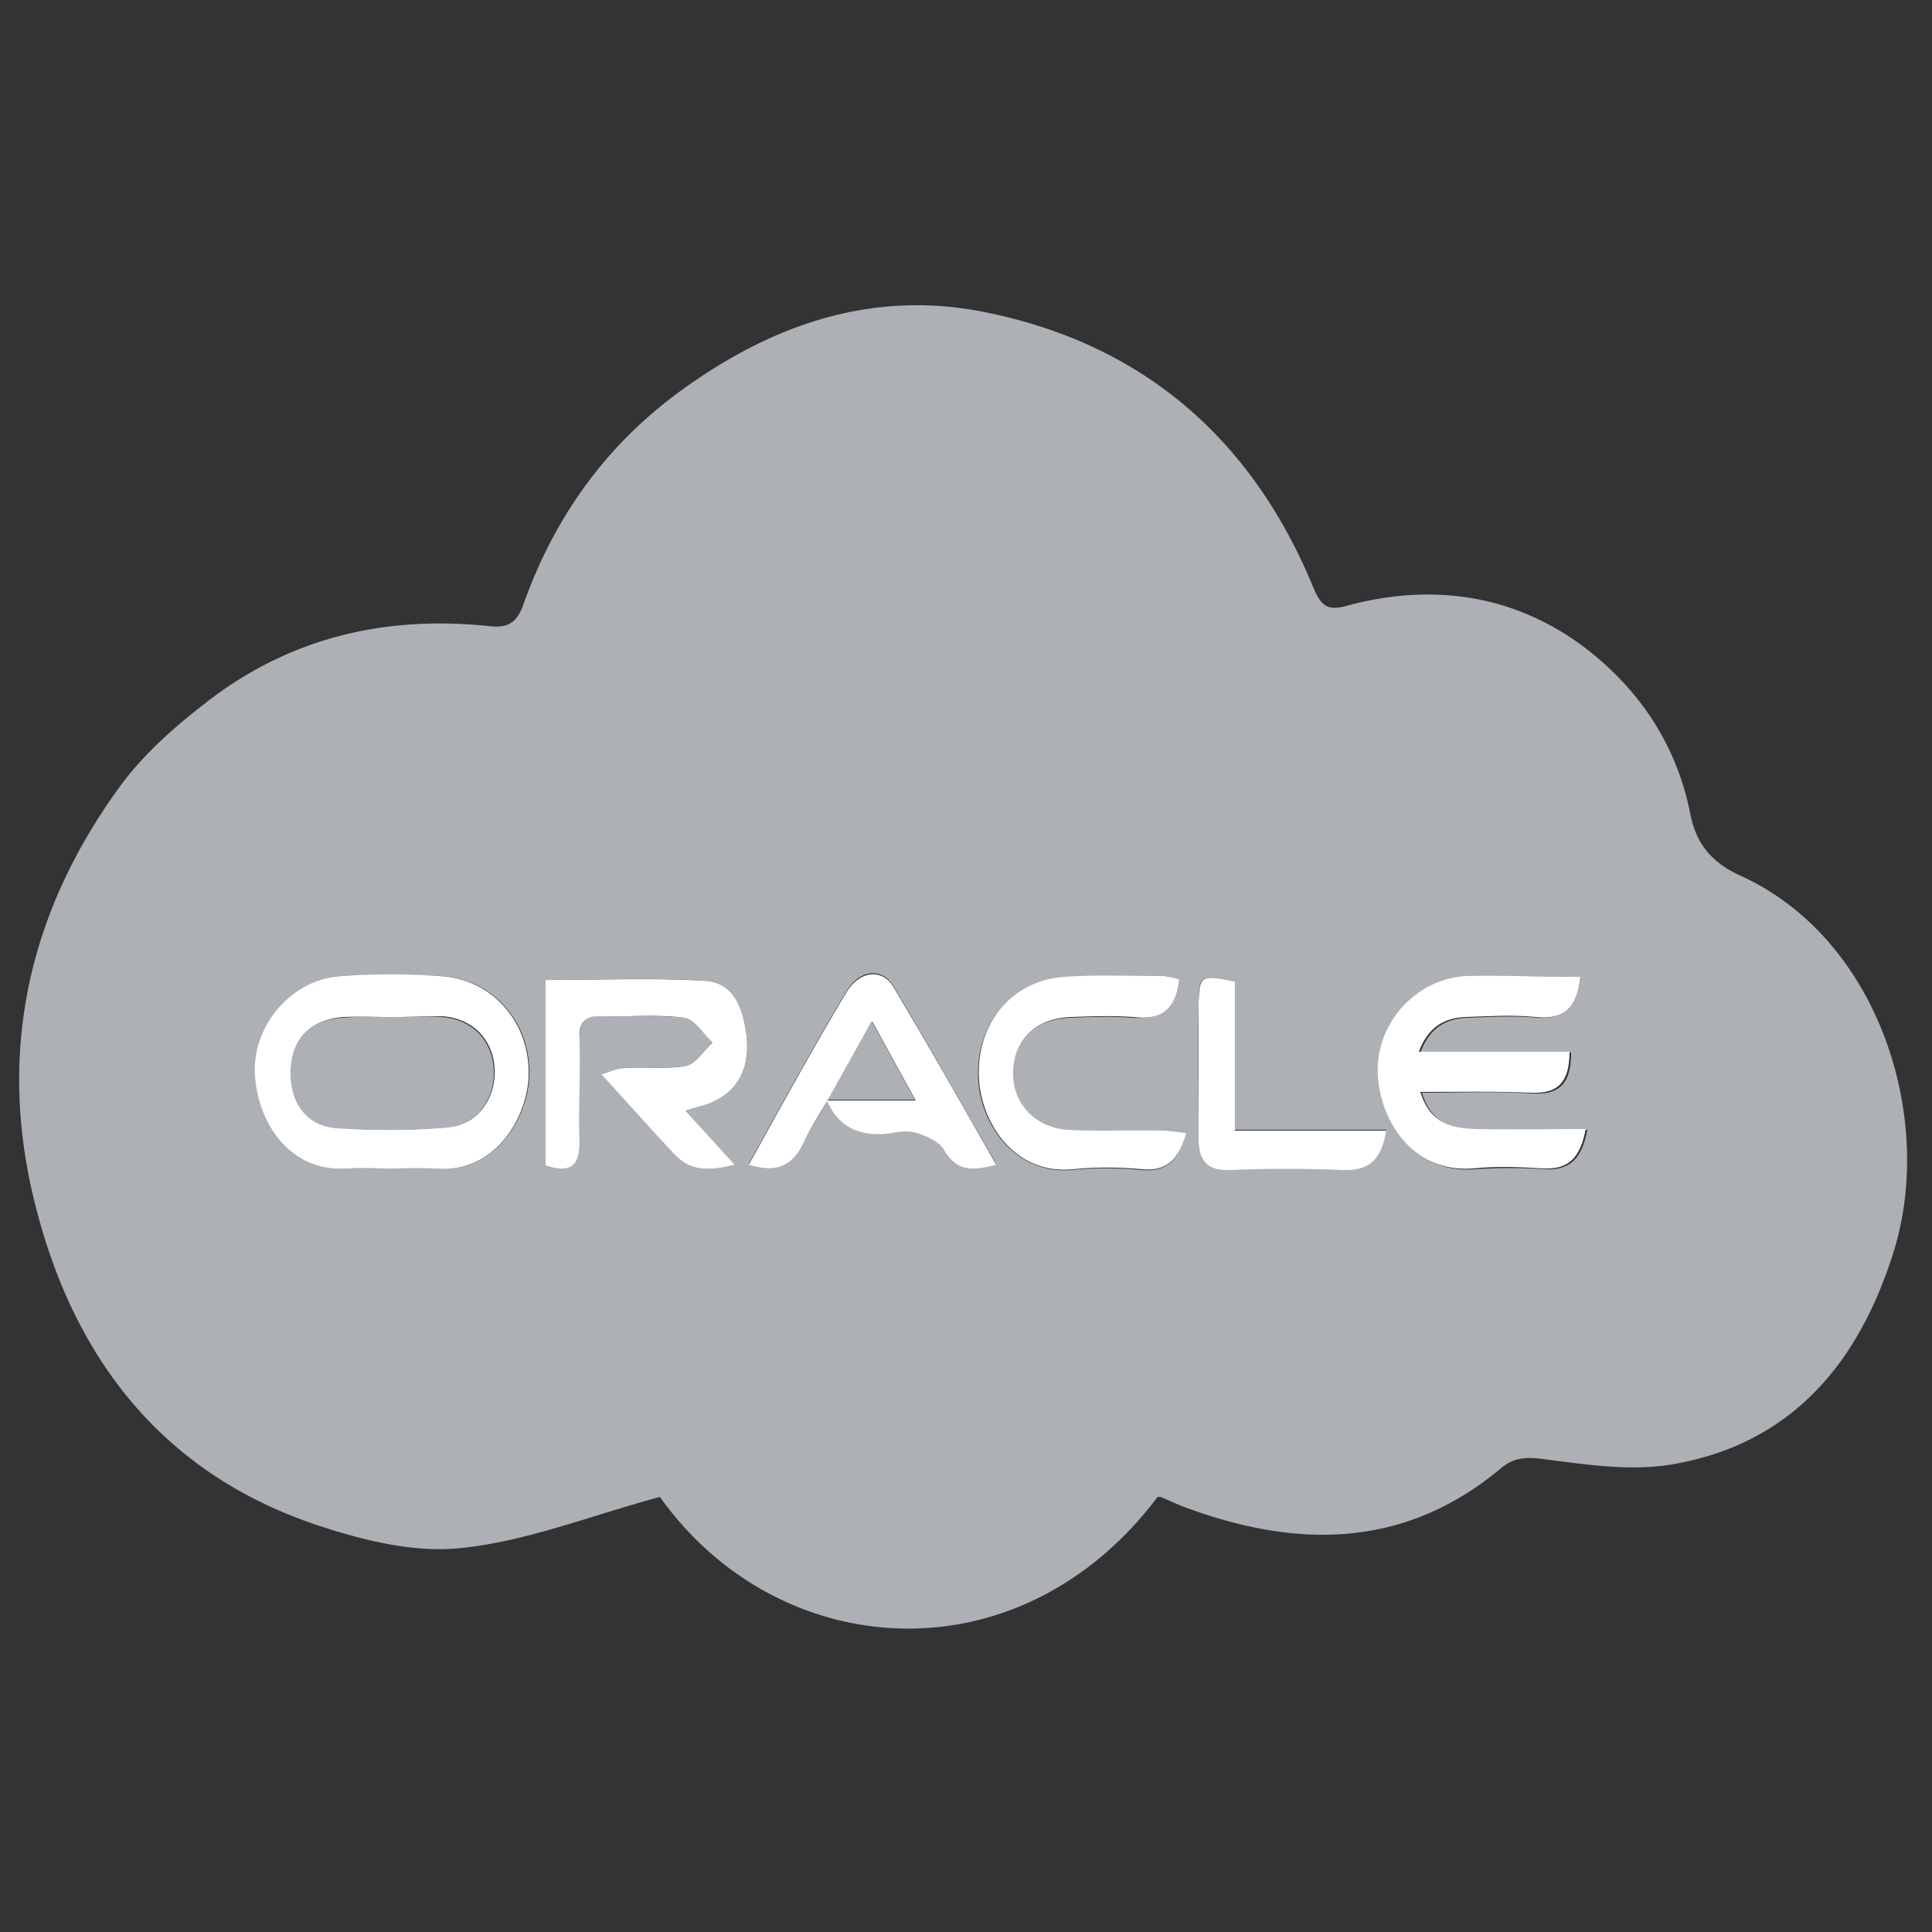
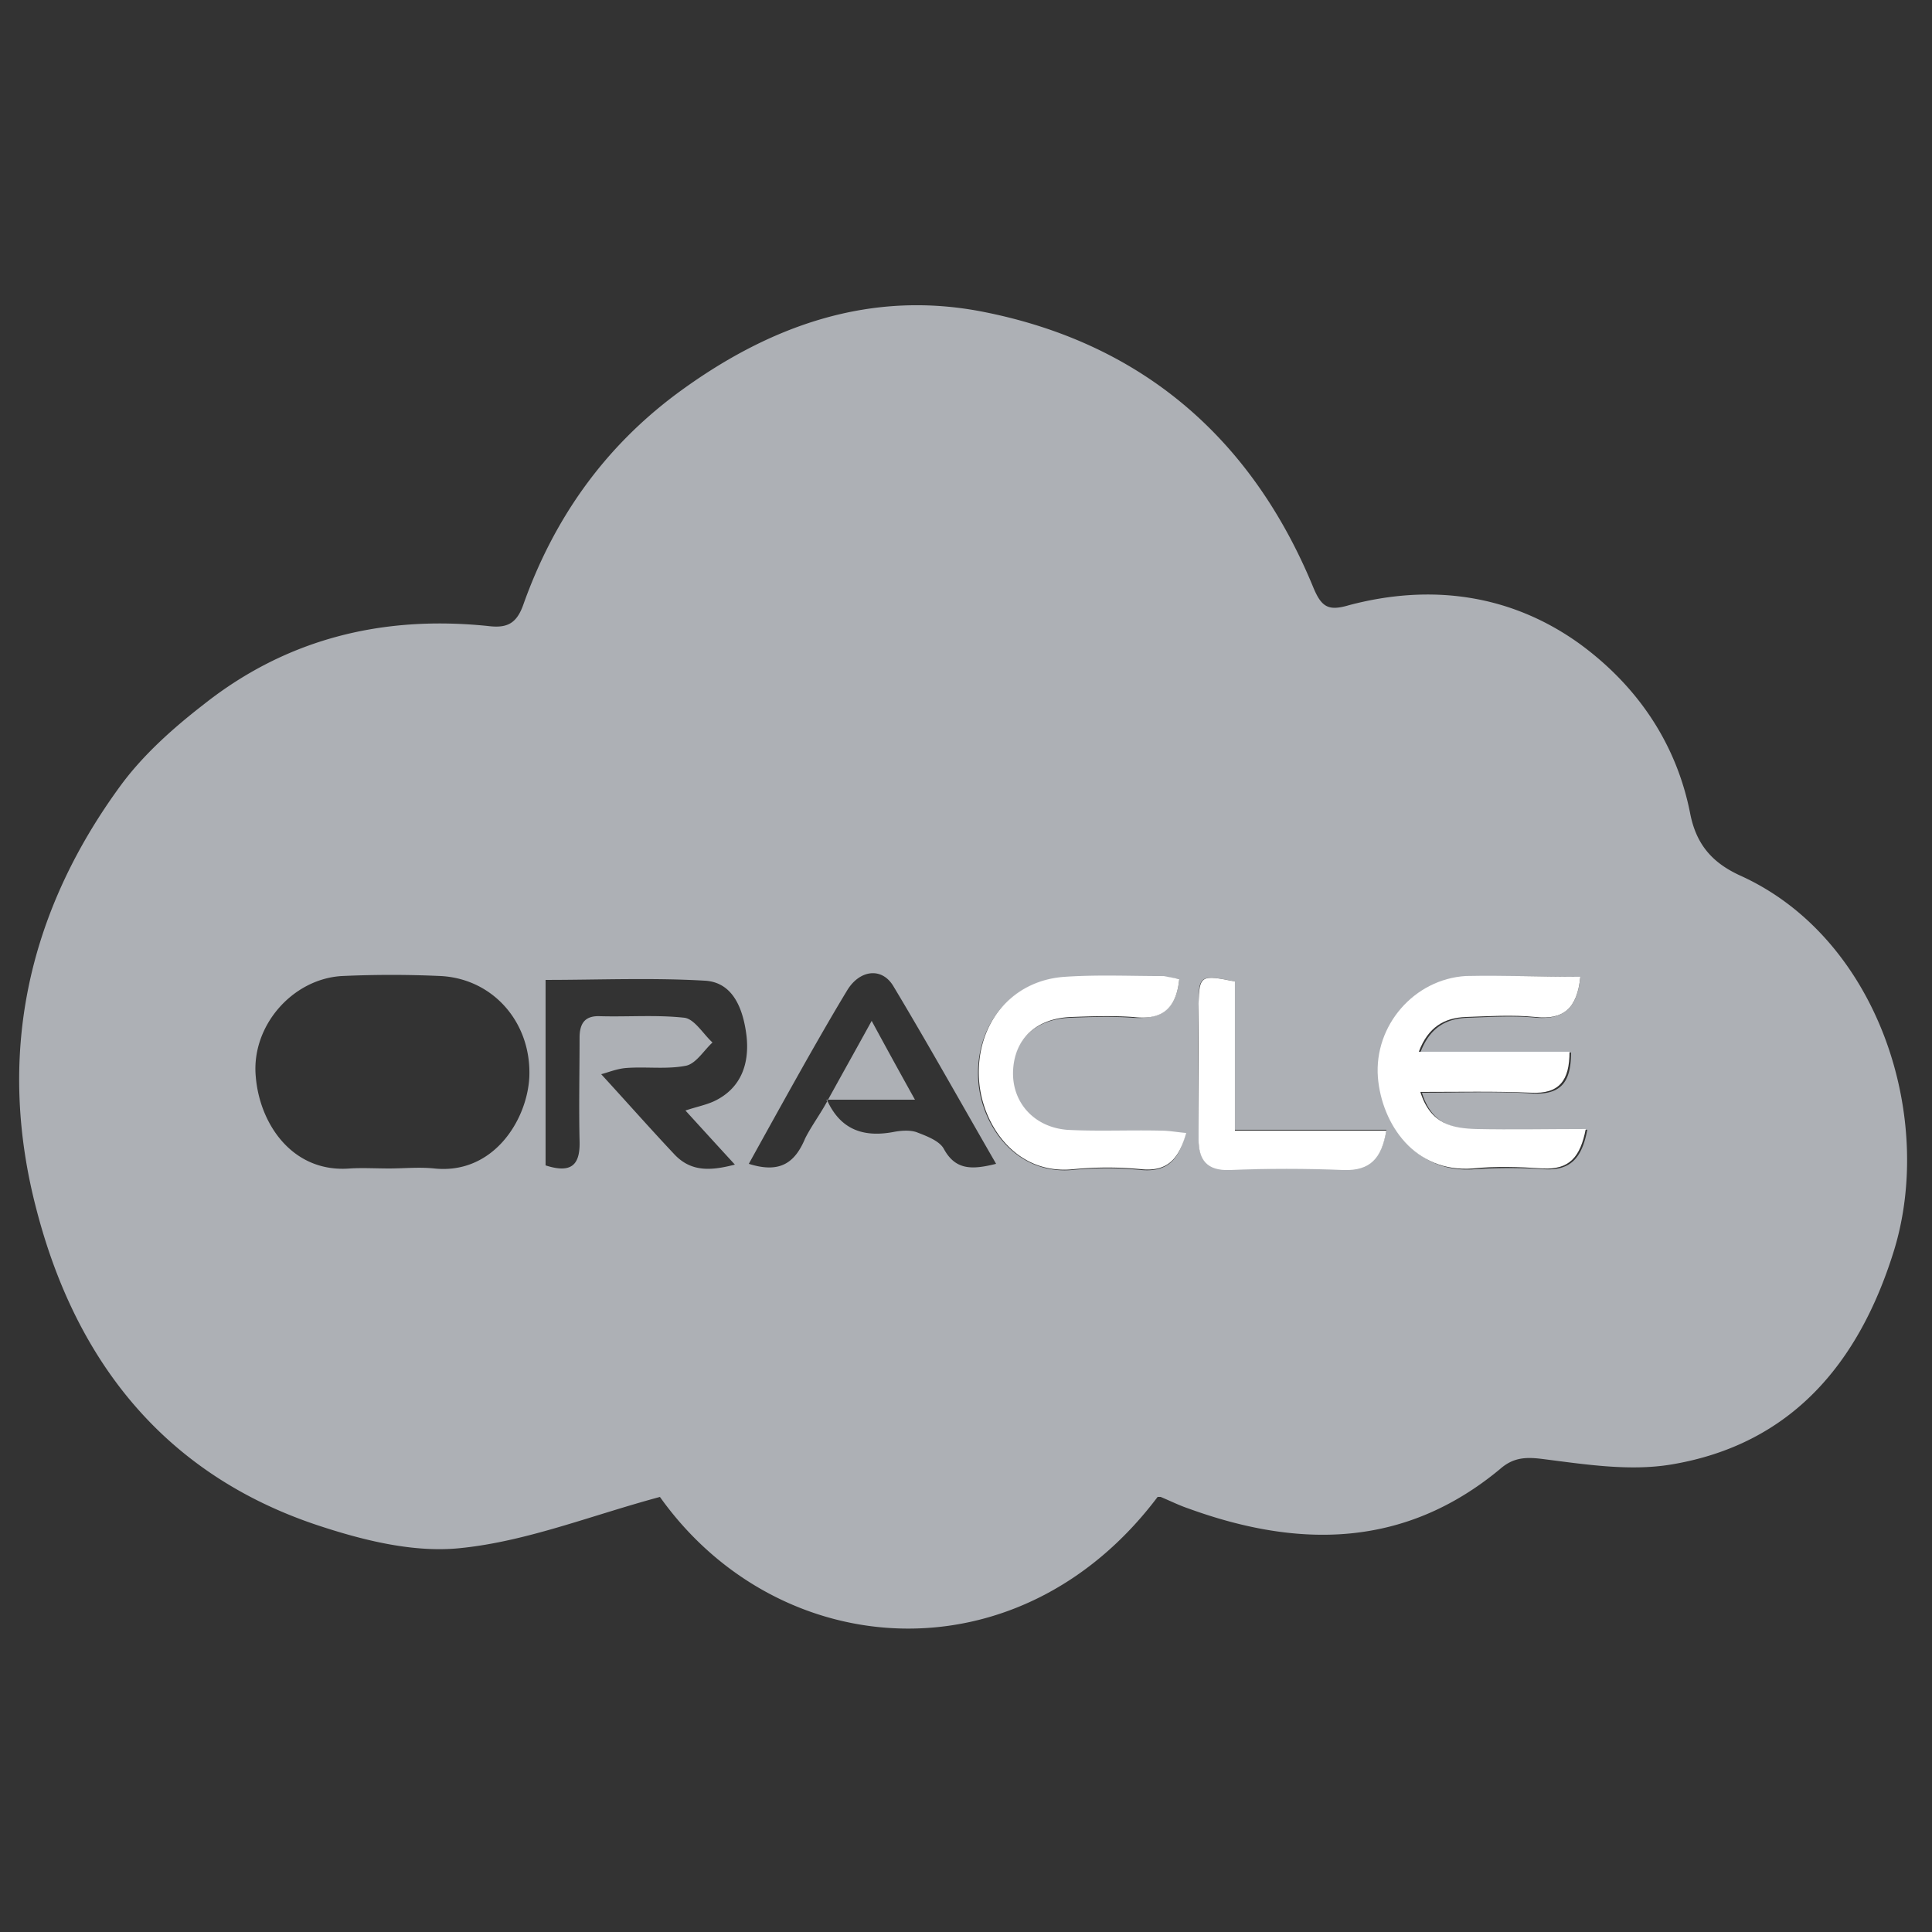
<svg xmlns="http://www.w3.org/2000/svg" fill="none" viewBox="0 0 74 74">
  <rect x="0" y="0" width="74" height="74" fill="#333333" stroke="none" />
  <path fill="#ADB0B5" d="M25.277 57.336c-2.634.71-5.062 1.687-7.578 1.953-1.835.208-3.818-.296-5.594-.888-5.802-1.953-9.176-6.245-10.686-11.988-1.568-5.89-.414-11.366 3.168-16.28.858-1.183 2.012-2.22 3.196-3.137 3.168-2.516 6.838-3.434 10.893-3.02.71.09 1.095-.058 1.362-.799 1.154-3.255 3.049-5.979 5.86-8.08 3.553-2.635 7.46-4.026 11.84-3.138 6.039 1.214 10.213 4.855 12.551 10.508.326.8.592.947 1.391.71 3.138-.828 6.187-.414 8.821 1.48 2.19 1.599 3.7 3.79 4.233 6.483.237 1.243.888 1.924 1.924 2.398 5.298 2.397 7.489 9.294 5.86 14.444-1.331 4.233-3.907 7.341-8.495 8.11-1.598.267-3.285 0-4.913-.206-.681-.09-1.155-.06-1.658.384-3.64 3.02-7.696 3.05-11.929 1.51-.355-.119-.71-.296-1.065-.444h-.119c-5.328 7.074-14.533 6.364-19.062 0zM31.7 42.15l-.03-.03c.504 1.125 1.362 1.45 2.517 1.244.296-.06.65-.09.917 0 .385.148.859.325 1.036.621.444.83 1.066.83 2.013.592-1.332-2.309-2.605-4.588-3.937-6.808-.444-.74-1.302-.621-1.776.178-.503.829-.977 1.657-1.45 2.486-.77 1.362-1.54 2.753-2.309 4.144 1.214.385 1.776-.059 2.16-.977.238-.473.593-.947.86-1.45zm-16.813 2.605c.592 0 1.155-.06 1.747 0 2.25.237 3.552-1.835 3.64-3.493.09-2.072-1.361-3.76-3.374-3.877a41.07 41.07 0 00-3.818 0c-1.895.118-3.463 1.923-3.286 3.847.148 1.836 1.421 3.7 3.611 3.523.474-.03.977 0 1.48 0zm6.01-7.223v7.105c1.006.325 1.331-.03 1.302-.948-.03-1.302 0-2.604 0-3.936 0-.563.207-.859.799-.83 1.065.03 2.16-.059 3.226.06.385.06.71.621 1.066.947-.326.296-.622.8-1.007.888-.74.148-1.539.03-2.308.089-.356.03-.71.178-.948.237.977 1.065 1.865 2.072 2.783 3.048.651.71 1.42.652 2.338.415-.68-.74-1.273-1.391-1.894-2.072.444-.148.77-.207 1.095-.355 1.066-.503 1.362-1.48 1.243-2.516-.118-.947-.473-2.043-1.598-2.102-2.013-.118-4.055-.03-6.098-.03zm39.634-.118c-1.48 0-2.901-.06-4.322 0-1.983.089-3.522 1.865-3.374 3.878.148 1.805 1.42 3.67 3.64 3.492.888-.059 1.776-.059 2.664 0 1.007.06 1.45-.414 1.658-1.51-1.45 0-2.842.03-4.203 0-.888-.029-1.747-.177-2.131-1.42 1.48 0 2.87-.06 4.232.03 1.125.059 1.48-.474 1.48-1.57h-5.772c.356-.946.977-1.301 1.806-1.331.888-.03 1.776-.089 2.664 0 1.006.06 1.54-.355 1.658-1.569zm-15.363.089c-.237-.03-.444-.089-.621-.089-1.273 0-2.546-.06-3.819.03-2.013.148-3.404 1.835-3.256 3.966.119 1.687 1.421 3.582 3.582 3.404a13.353 13.353 0 012.664 0c1.036.089 1.45-.444 1.687-1.391-.355-.03-.651-.089-.947-.089-1.184 0-2.398.03-3.582-.03-1.302-.059-2.16-1.035-2.101-2.279.059-1.213.888-1.983 2.19-2.042.8-.03 1.628-.06 2.427 0 1.066.06 1.658-.296 1.776-1.48zm2.131.089c-1.302-.267-1.39-.237-1.39.828-.03 1.717 0 3.464 0 5.18 0 .8.325 1.184 1.183 1.184 1.45-.03 2.93-.059 4.381 0 1.006.03 1.45-.443 1.628-1.51h-5.802v-5.682z" />
-   <path fill="#fff" d="M14.889 44.757c-.504 0-1.007-.03-1.51 0-2.22.178-3.463-1.657-3.611-3.522-.148-1.924 1.39-3.73 3.285-3.848a27.399 27.399 0 013.819 0c2.012.118 3.463 1.806 3.374 3.877-.089 1.658-1.361 3.73-3.64 3.493-.563-.03-1.155 0-1.718 0zm.088-5.801c-.621 0-1.243-.03-1.835 0-1.213.088-1.924.799-1.983 1.953-.06 1.244.562 2.19 1.776 2.28 1.42.118 2.841.118 4.262-.03 1.125-.089 1.806-1.125 1.747-2.22-.06-1.125-.83-1.924-1.983-2.013-.681 0-1.332.03-1.984.03z" />
-   <path fill="#fff" d="M20.896 37.536c2.043 0 4.085-.089 6.098.03 1.154.059 1.48 1.154 1.599 2.101.118 1.036-.178 2.013-1.244 2.516-.296.148-.65.207-1.095.355.622.681 1.214 1.332 1.894 2.072-.917.237-1.687.296-2.338-.414-.918-.977-1.805-1.983-2.782-3.049.237-.06.592-.237.947-.237.77-.059 1.569.06 2.309-.088.385-.09.68-.593 1.006-.889-.355-.325-.68-.888-1.066-.947-1.065-.148-2.16-.03-3.226-.059-.592-.03-.829.267-.8.829.03 1.302-.029 2.605 0 3.937.03.947-.325 1.273-1.302.947v-7.104z" />
  <path fill="#fff" d="M60.53 37.413c-.118 1.214-.65 1.658-1.716 1.54-.888-.09-1.776-.03-2.664 0-.829.029-1.45.384-1.806 1.331h5.772c0 1.095-.385 1.628-1.48 1.569-1.361-.06-2.753-.03-4.233-.03.385 1.243 1.244 1.392 2.132 1.421 1.361.03 2.753 0 4.203 0-.207 1.066-.622 1.569-1.658 1.51-.888-.06-1.776-.09-2.664 0-2.22.177-3.492-1.688-3.64-3.493-.149-1.983 1.39-3.76 3.374-3.878 1.45-.03 2.871.03 4.38.03z" />
-   <path fill="#fff" d="M31.7 42.151c-.295.504-.62.977-.858 1.48-.384.888-.947 1.362-2.16.977.77-1.391 1.539-2.782 2.308-4.144.474-.829.948-1.657 1.45-2.486.474-.77 1.333-.918 1.777-.178 1.332 2.22 2.605 4.47 3.937 6.808-.948.267-1.54.237-2.013-.592-.178-.296-.651-.503-1.036-.621-.267-.09-.622-.06-.918 0-1.154.177-2.042-.148-2.516-1.244h3.404a277.588 277.588 0 01-1.657-3.019c-.681 1.184-1.184 2.102-1.717 3.02z" />
  <path fill="#fff" d="M45.168 37.505c-.119 1.184-.71 1.569-1.747 1.45-.799-.059-1.628-.03-2.427 0-1.302.06-2.131.83-2.19 2.043-.06 1.213.799 2.19 2.101 2.279 1.184.06 2.398 0 3.582.03.296 0 .592.059.947.088-.266.947-.68 1.48-1.687 1.391a13.353 13.353 0 00-2.664 0c-2.19.208-3.463-1.716-3.582-3.404-.148-2.13 1.214-3.818 3.256-3.966 1.273-.089 2.546-.03 3.819-.03.148.03.355.06.592.119z" />
  <path fill="#fff" d="M47.3 37.593v5.712H53.1c-.178 1.066-.622 1.54-1.628 1.51-1.45-.06-2.93-.06-4.38 0-.86.03-1.185-.385-1.185-1.184v-5.18c.03-1.095.089-1.125 1.391-.858z" />
-   <path fill="#ADB0B5" d="M14.977 38.955c.651 0 1.302-.03 1.953 0 1.155.088 1.925.888 1.984 2.012.059 1.096-.622 2.102-1.747 2.22-1.42.119-2.841.119-4.262.03-1.214-.089-1.835-1.036-1.776-2.28.06-1.154.77-1.894 1.983-1.953.651-.059 1.243-.03 1.865-.03z" />
  <path fill="#ADB0B5" d="M31.7 42.15c.503-.917 1.036-1.864 1.687-3.048a277.588 277.588 0 001.658 3.019H31.64c.03.03.059.03.059.03z" />
</svg>